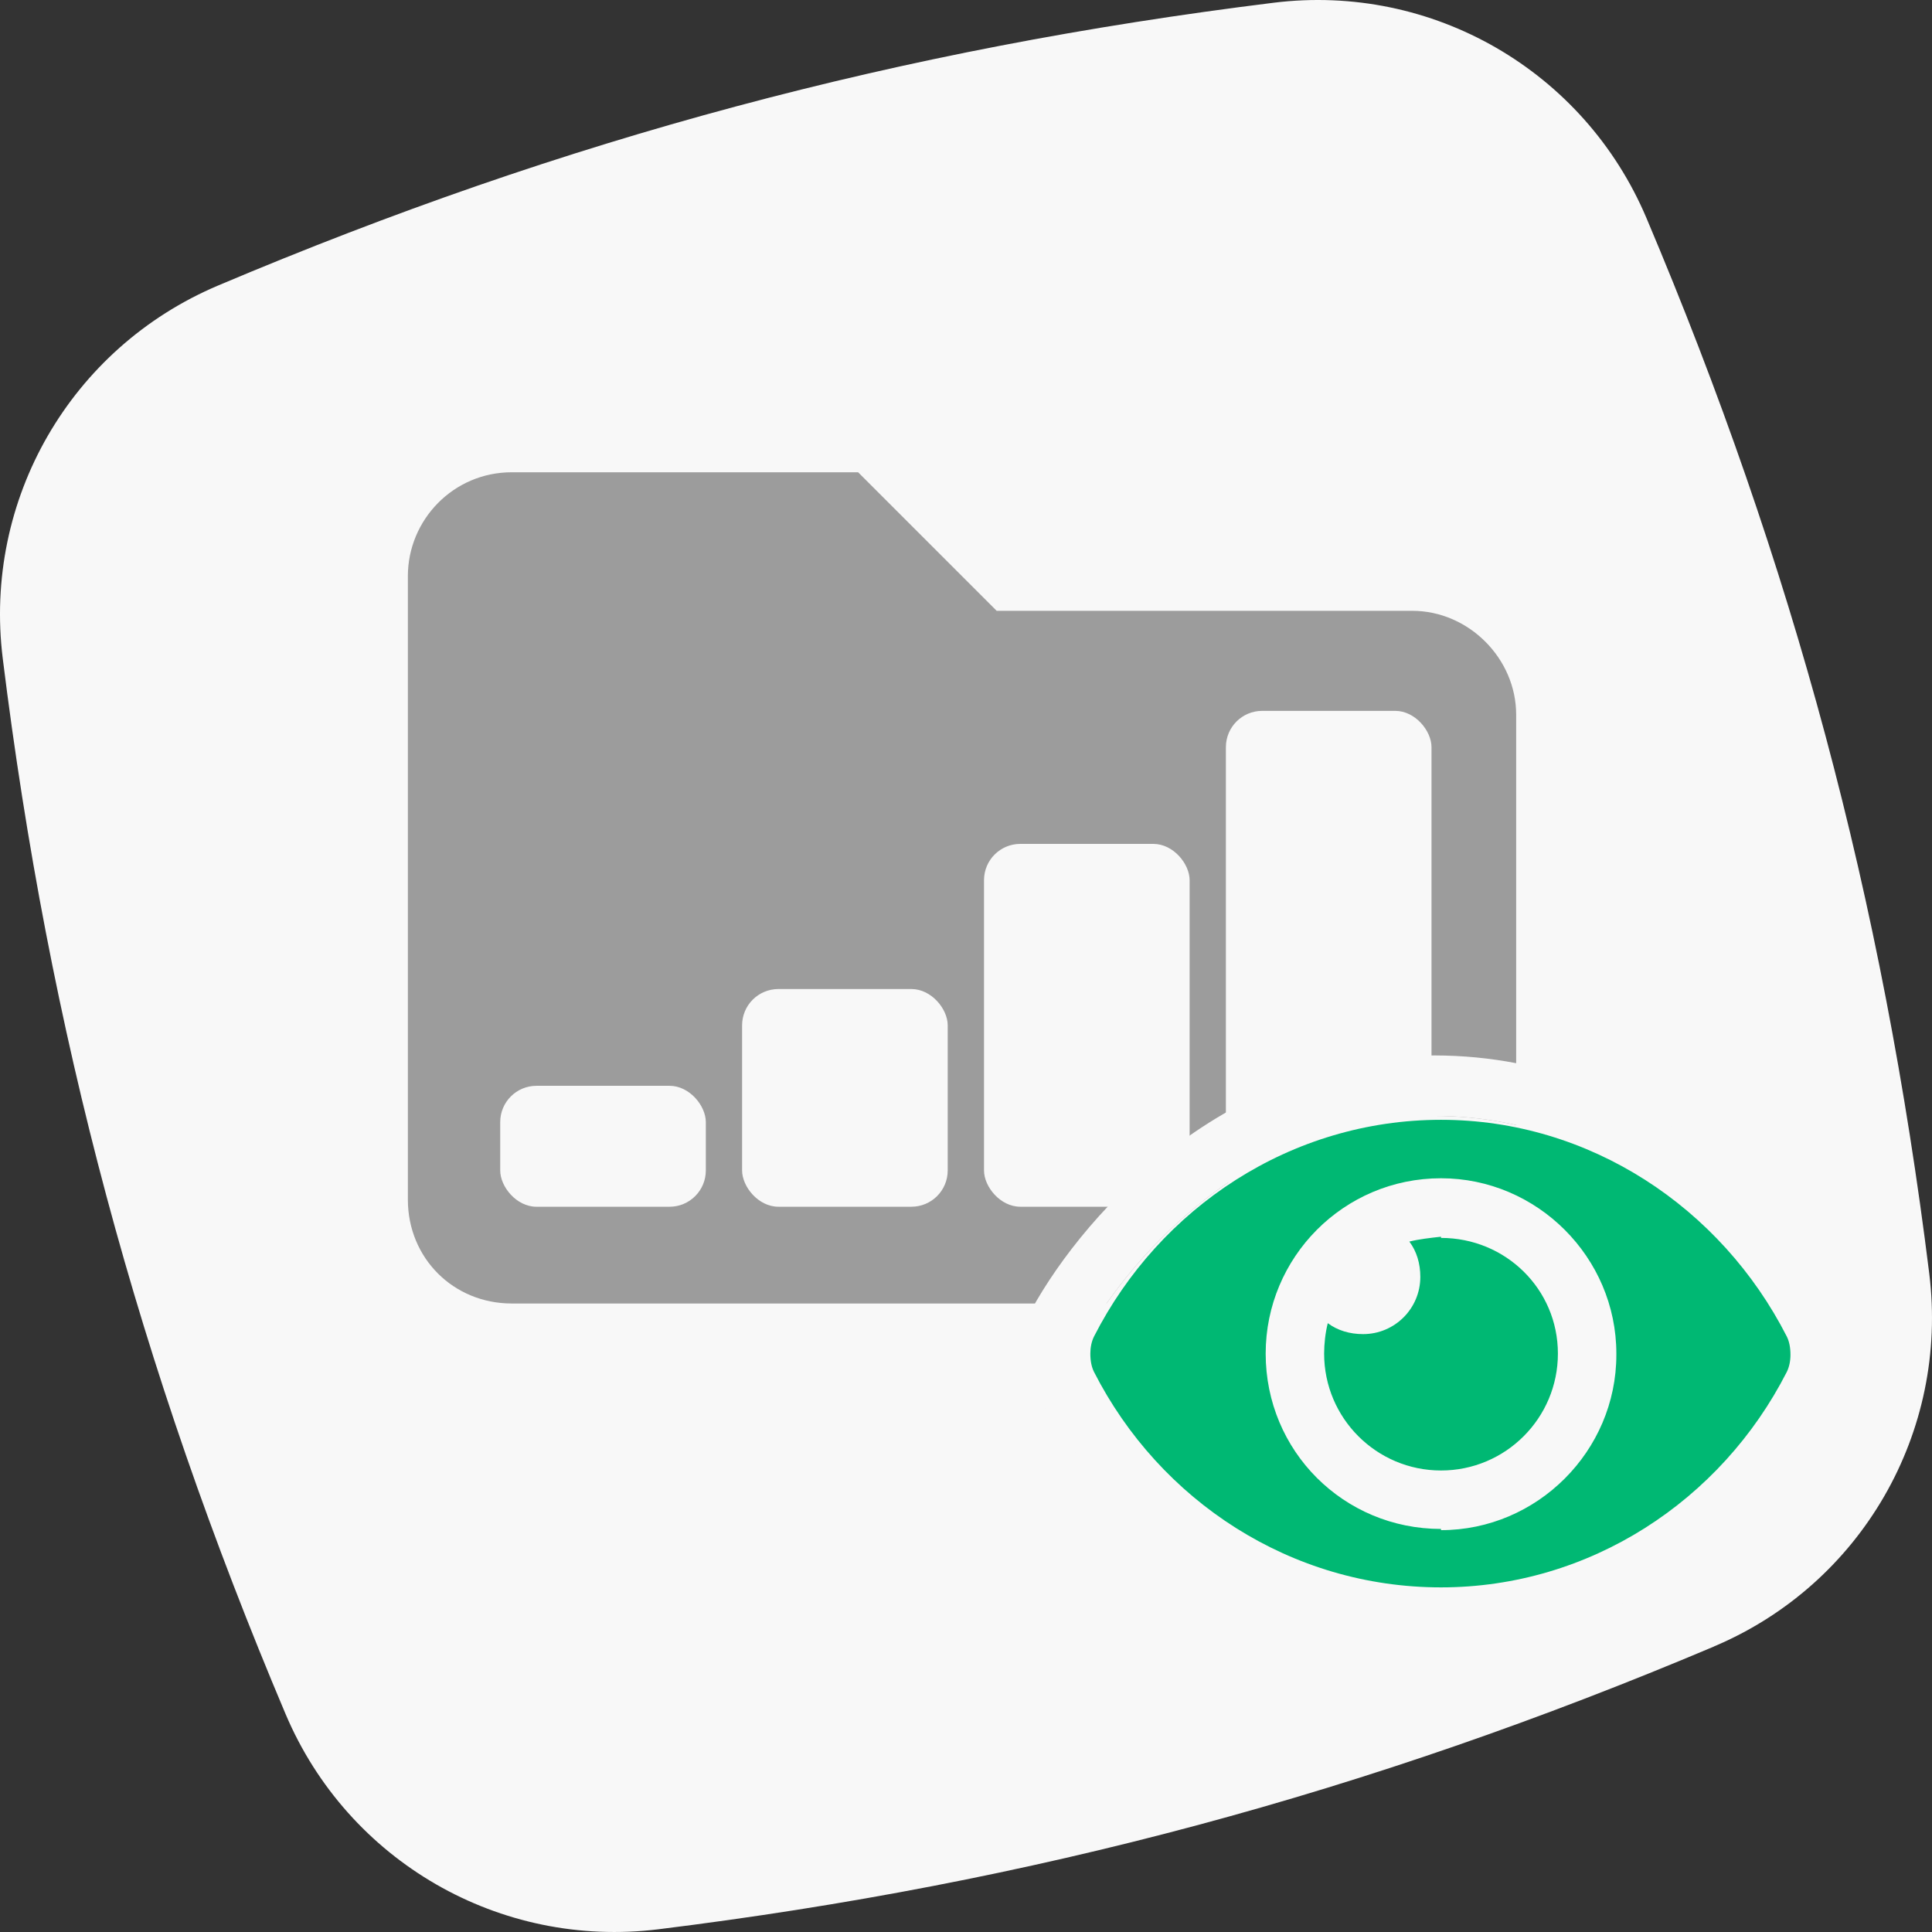
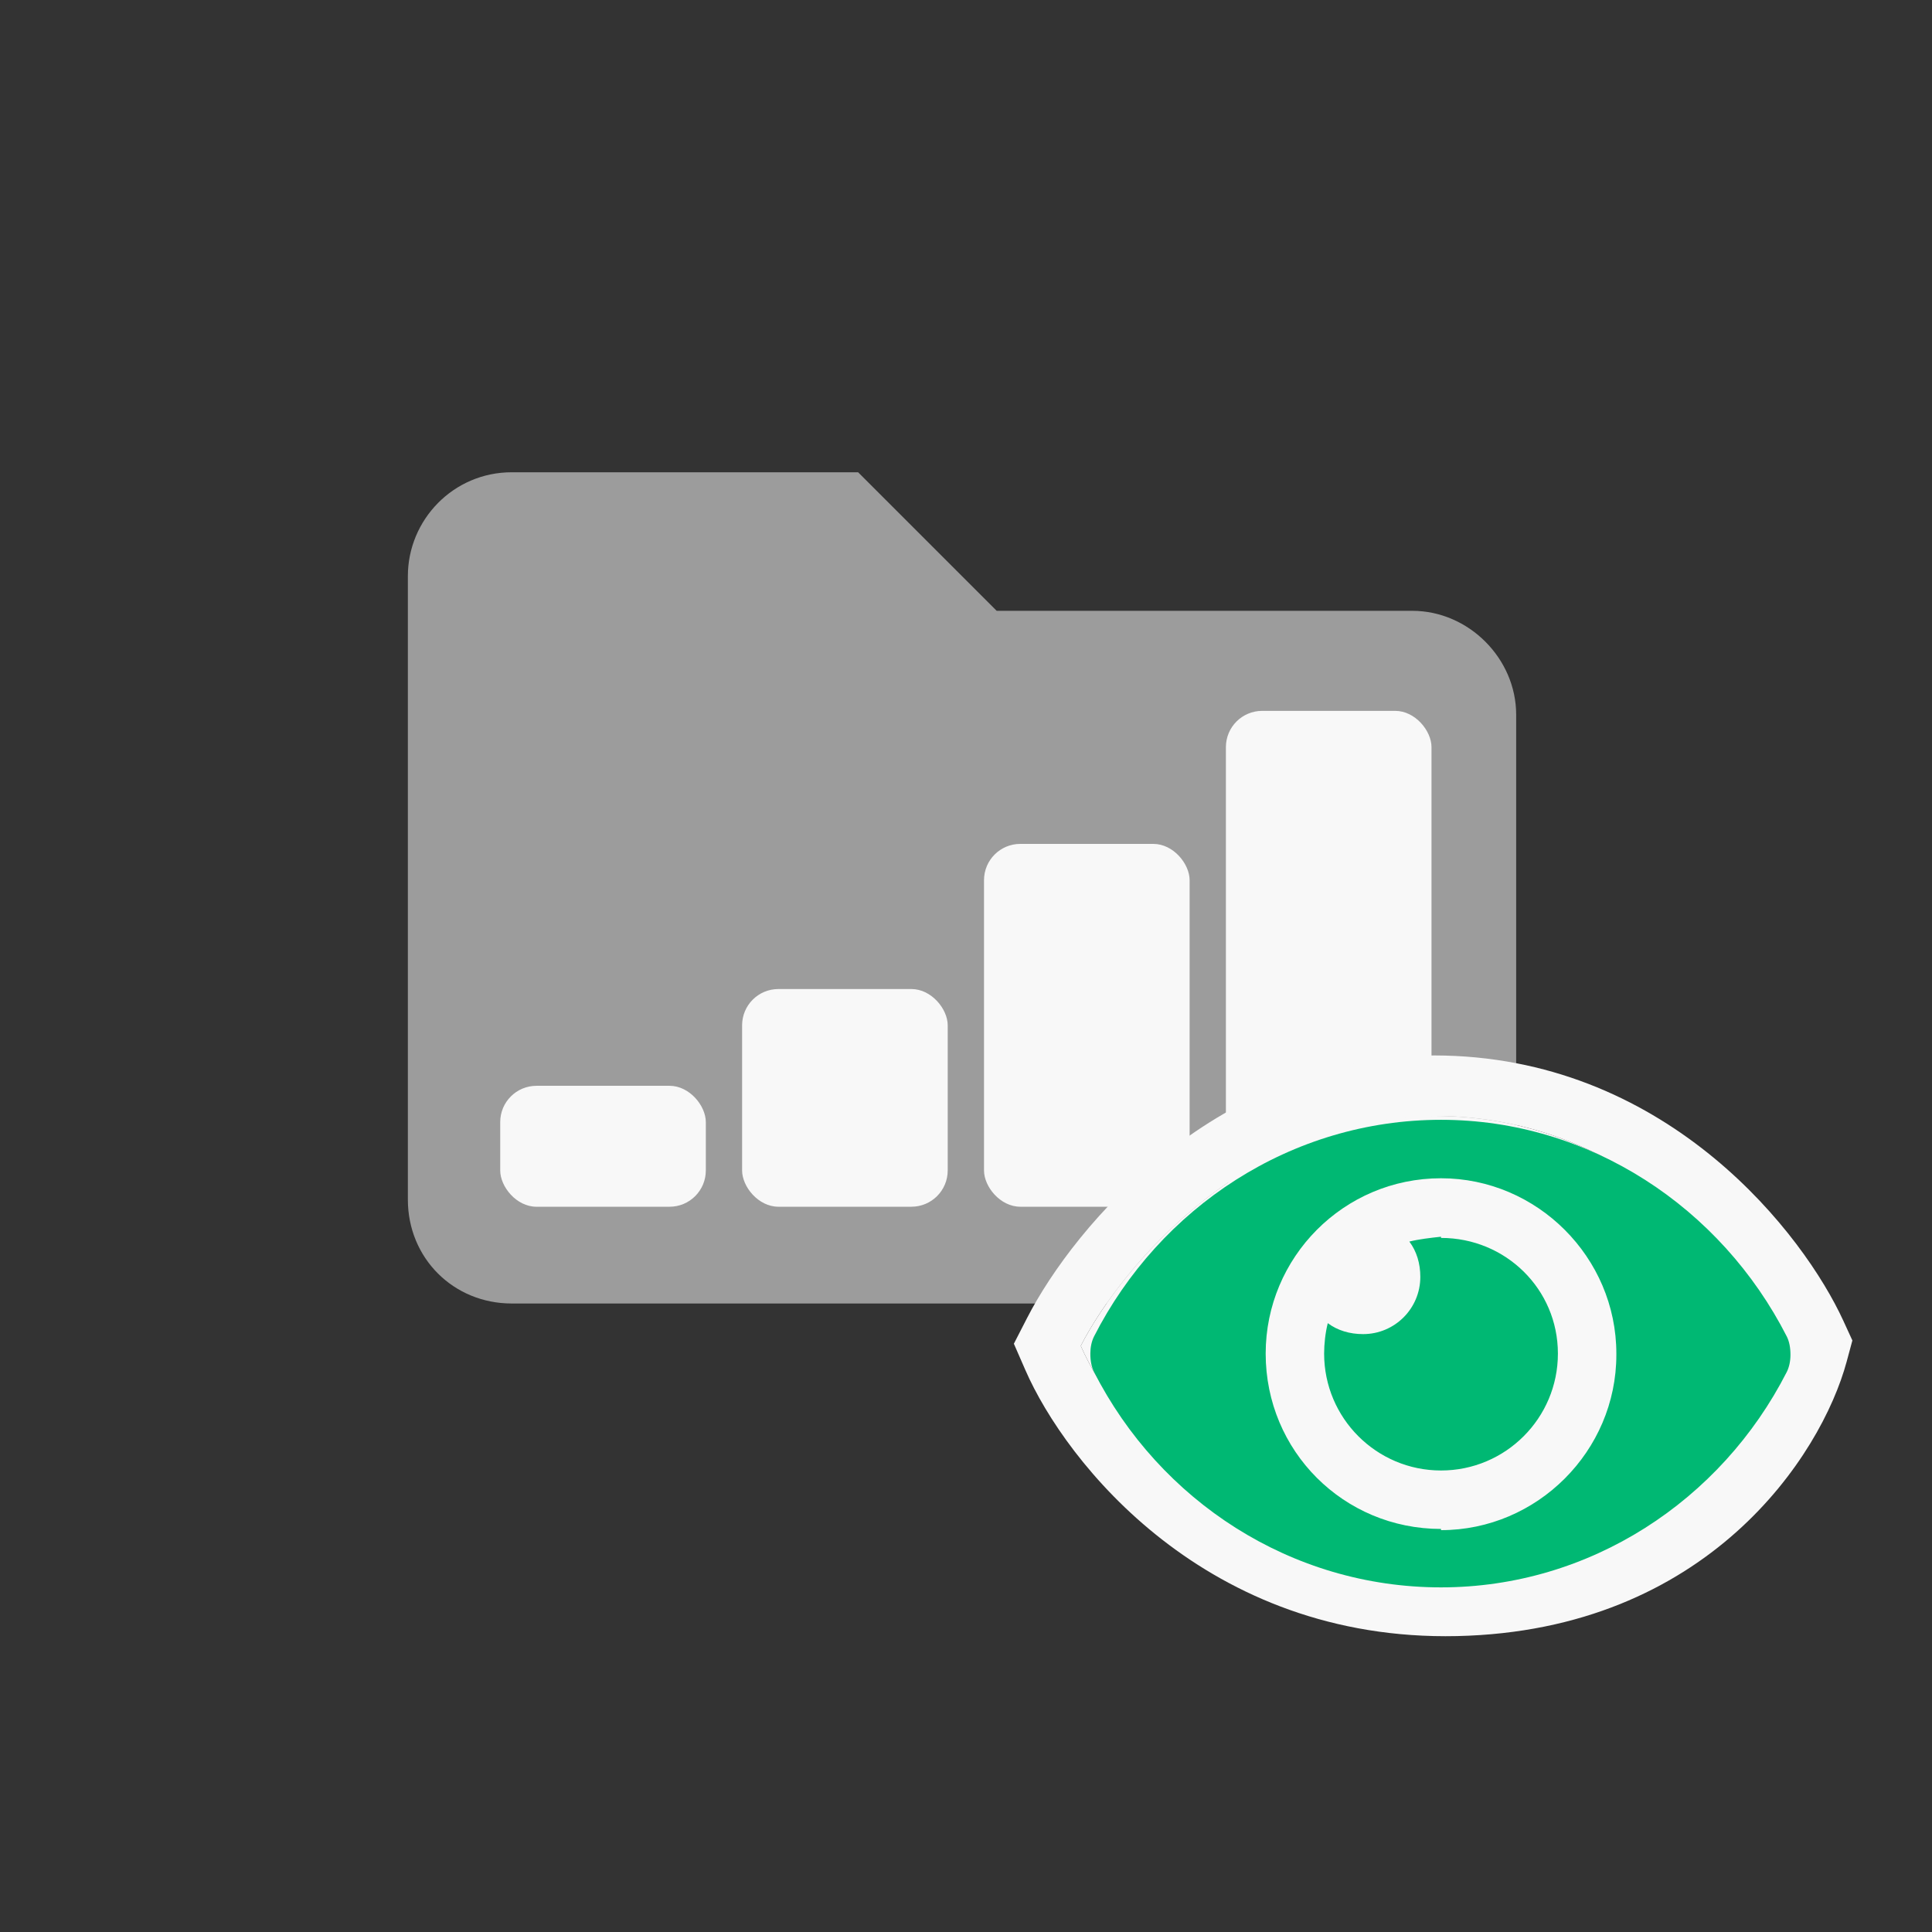
<svg xmlns="http://www.w3.org/2000/svg" width="90" height="90" viewBox="0 0 90 90" fill="none">
  <rect x="0" y="0" width="90" height="90" fill="#333333" stroke="none" />
  <g clip-path="url(#clip0_6172_2310)">
-     <path d="M79.849 76.699C63.721 83.514 48.101 87.712 30.681 89.872C23.284 90.789 16.206 86.706 13.301 79.841C6.461 63.672 2.28 48.052 0.128 30.673C-0.789 23.276 3.294 16.206 10.159 13.301C26.328 6.461 41.948 2.28 59.327 0.128C66.724 -0.789 73.794 3.294 76.699 10.159C83.523 26.287 87.712 41.907 89.872 59.327C90.789 66.724 86.706 73.802 79.841 76.699H79.849Z" fill="#F8F8F8" />
    <path d="M65.789 28.454C68.411 28.454 70.629 30.672 70.629 33.294V55.882C70.629 58.604 68.411 60.722 65.789 60.722H23.84C21.118 60.722 19 58.604 19 55.882V26.84C19 24.218 21.118 22 23.84 22H39.974L46.428 28.454H65.789Z" fill="#9C9C9C" />
    <rect x="57.107" y="33.115" width="9.578" height="23.1" rx="1.69" fill="#F8F8F8" />
    <rect x="45.839" y="39.312" width="9.578" height="16.902" rx="1.69" fill="#F8F8F8" />
    <rect x="34.57" y="46.073" width="9.578" height="10.141" rx="1.69" fill="#F8F8F8" />
    <rect x="23.302" y="50.581" width="9.578" height="5.634" rx="1.69" fill="#F8F8F8" />
    <path d="M67.249 51.989C58.234 51.763 52.224 59.031 50.346 62.694C51.943 66.356 57.671 73.624 67.812 73.398C77.954 73.173 82.367 66.168 83.306 62.694C81.71 59.219 76.263 52.214 67.249 51.989Z" fill="#F8F8F8" />
    <path fill-rule="evenodd" clip-rule="evenodd" d="M47.23 62.596L47.84 61.408C48.95 59.242 51.175 56.183 54.383 53.667C57.618 51.129 61.996 49.04 67.319 49.173C77.838 49.436 84.034 57.53 85.866 61.518L86.291 62.444L86.025 63.429C84.84 67.815 79.546 75.956 67.875 76.215C56.209 76.474 49.643 68.13 47.764 63.819L47.23 62.596ZM50.346 62.694C52.224 59.032 58.234 51.764 67.249 51.989C76.263 52.214 81.71 59.219 83.306 62.694C82.367 66.168 77.954 73.173 67.812 73.399C57.671 73.624 51.943 66.356 50.346 62.694Z" fill="#F8F8F8" />
    <path d="M83.237 62.262C83.35 62.489 83.407 62.772 83.407 63.112C83.407 63.396 83.35 63.68 83.237 63.907C80.174 69.919 74.048 73.946 67.128 73.946C60.151 73.946 54.025 69.919 50.962 63.907C50.849 63.68 50.792 63.396 50.792 63.056C50.792 62.772 50.849 62.489 50.962 62.262C54.025 56.249 60.151 52.165 67.128 52.165C74.048 52.165 80.174 56.249 83.237 62.262ZM67.128 71.224V71.28C71.609 71.28 75.296 67.594 75.296 63.112V63.056C75.296 58.575 71.609 54.888 67.128 54.888C62.59 54.888 58.96 58.575 58.96 63.056C58.96 67.594 62.59 71.224 67.128 71.224ZM67.128 57.611V57.667C70.134 57.667 72.573 60.05 72.573 63.056C72.573 66.062 70.134 68.501 67.128 68.501C64.122 68.501 61.683 66.062 61.683 63.056C61.683 62.602 61.739 62.092 61.853 61.638C62.307 61.978 62.874 62.148 63.498 62.148C64.972 62.148 66.164 60.957 66.164 59.482C66.164 58.858 65.993 58.291 65.653 57.837C66.107 57.724 66.617 57.667 67.128 57.611Z" fill="#00B873" />
  </g>
  <defs>
    <clipPath id="clip0_6172_2310">
      <rect width="90" height="90" fill="white" />
    </clipPath>
  </defs>
</svg>